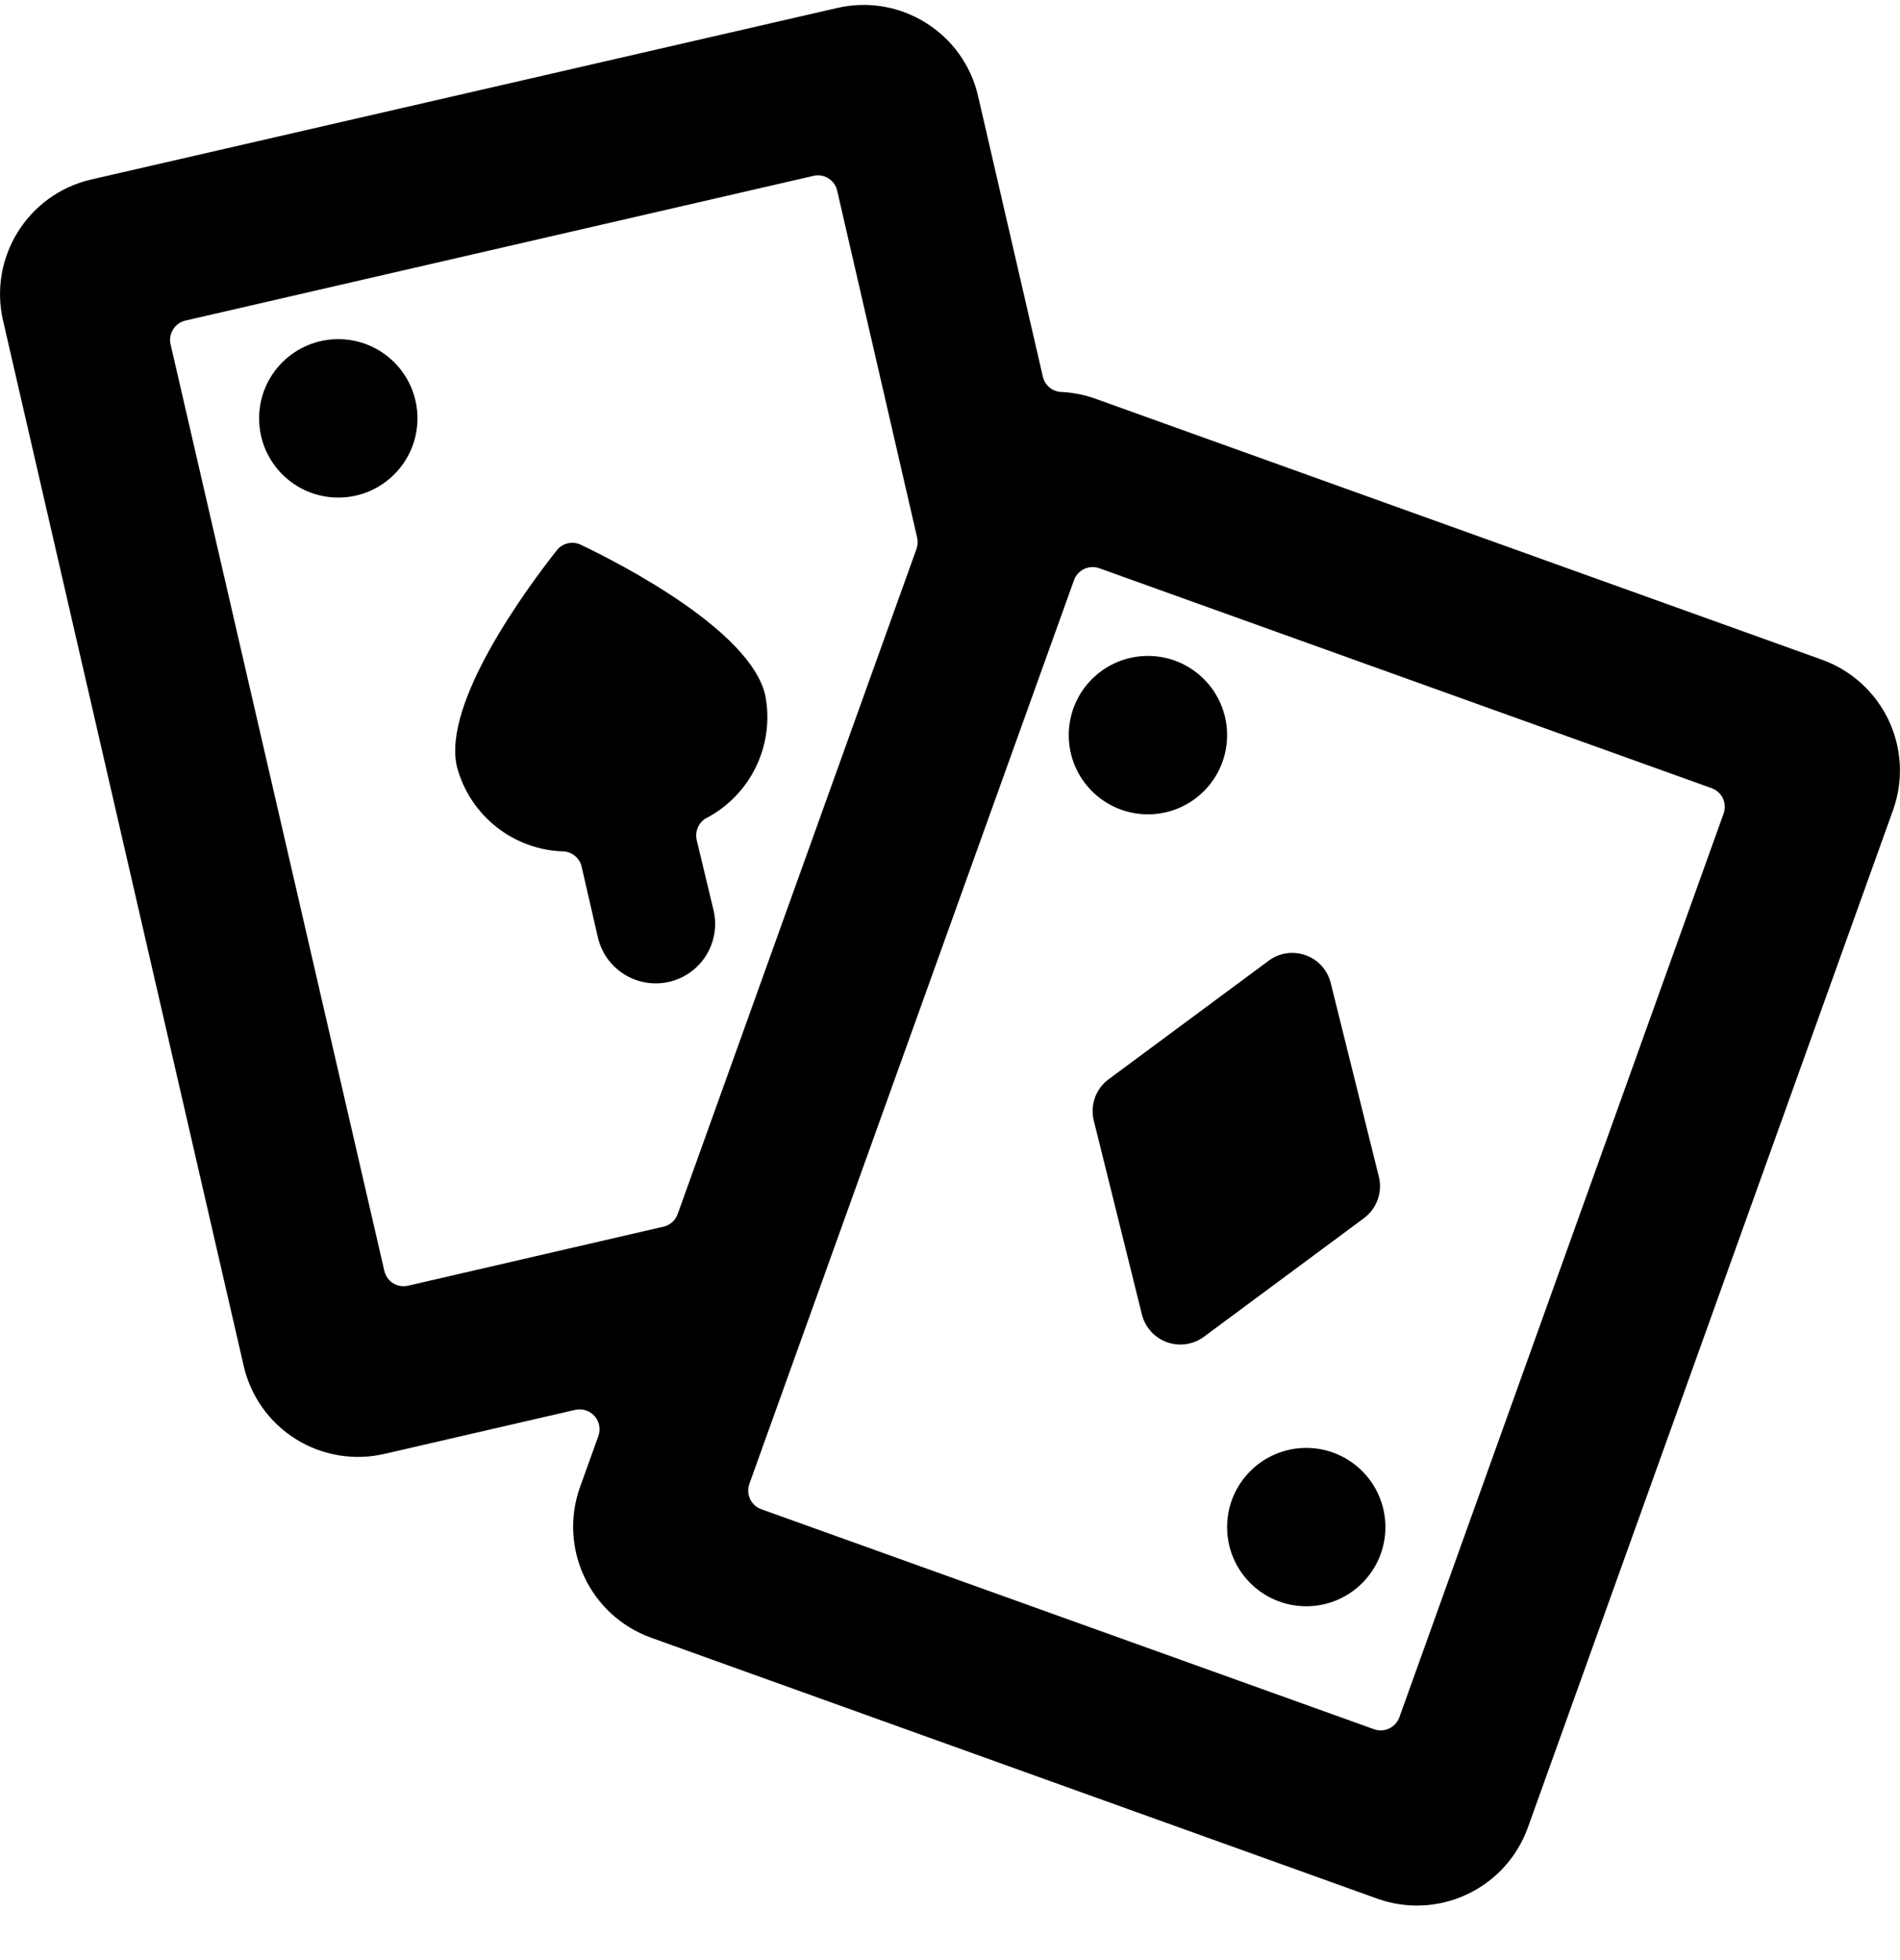
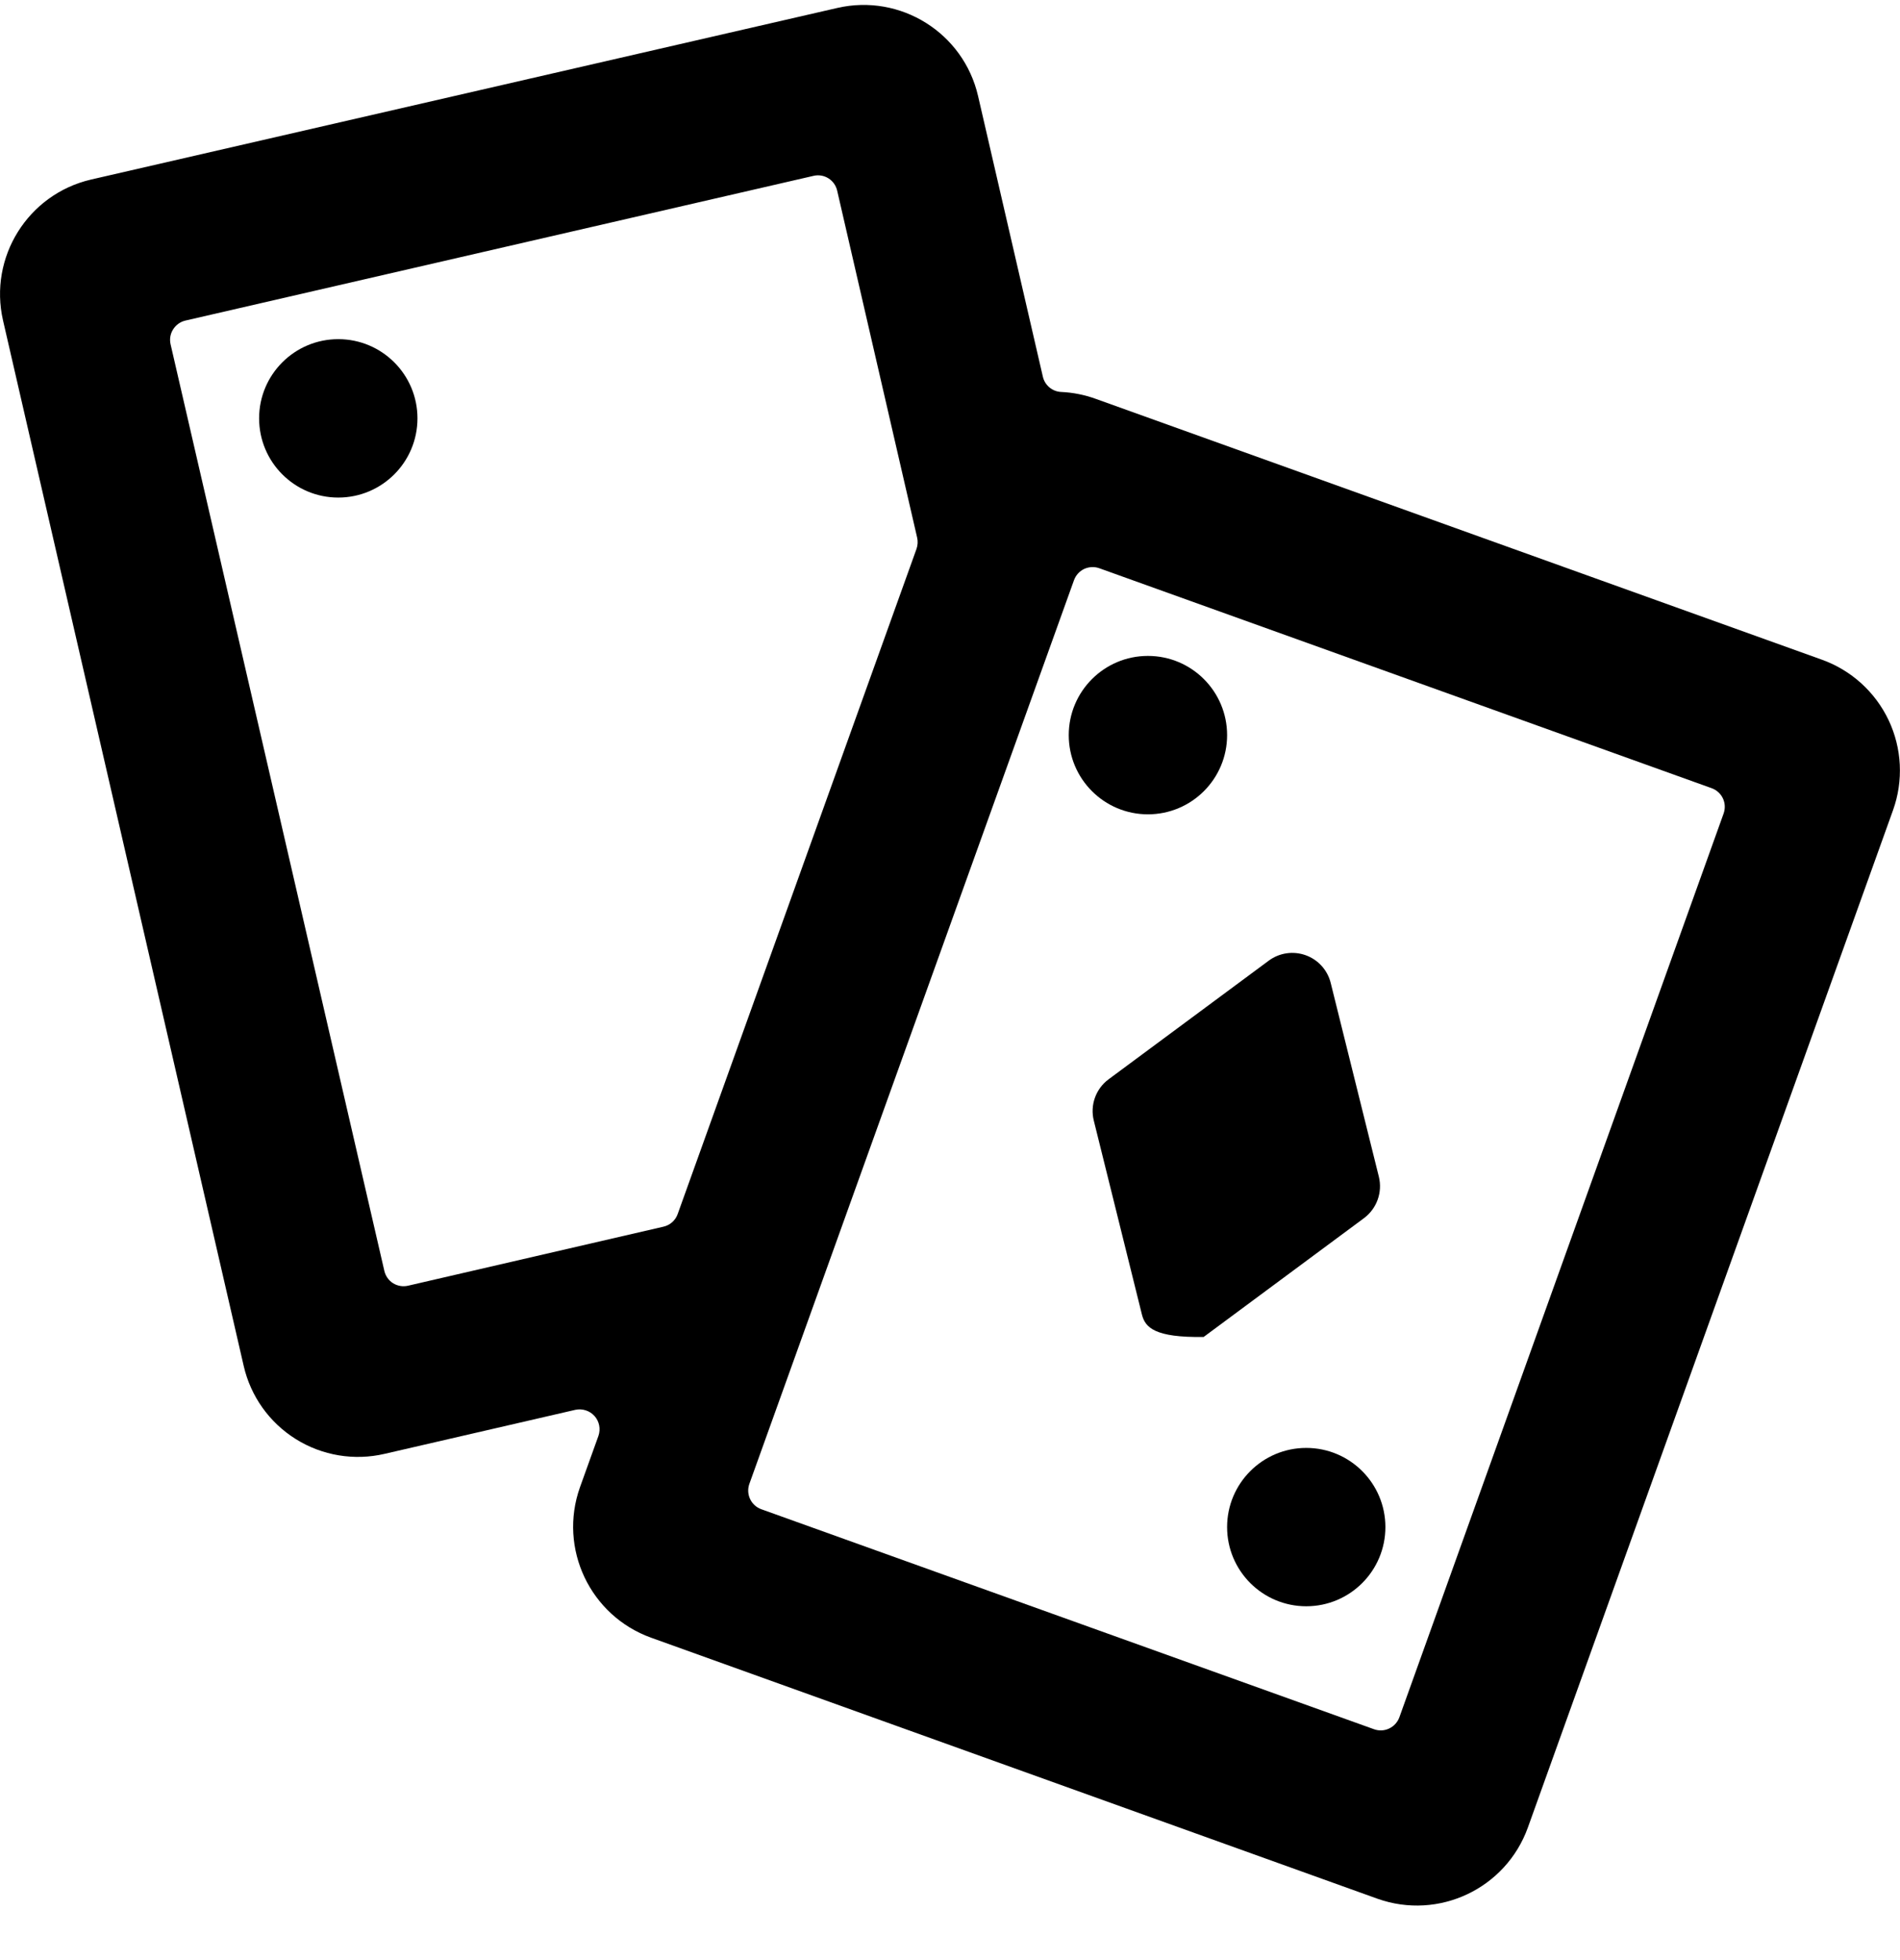
<svg xmlns="http://www.w3.org/2000/svg" width="32" height="33" viewBox="0 0 32 33" fill="none">
-   <path d="M19.233 22.134L18.423 18.871C18.356 18.611 18.452 18.336 18.667 18.174L21.368 16.174C21.547 16.041 21.78 16.007 21.99 16.082C22.2 16.157 22.358 16.332 22.412 16.549L23.223 19.812C23.287 20.074 23.188 20.348 22.972 20.509L20.272 22.509C20.093 22.639 19.861 22.672 19.653 22.597C19.445 22.522 19.288 22.348 19.233 22.134Z" fill="black" />
-   <path d="M12.888 11.703C12.639 10.626 10.504 9.515 9.779 9.17C9.64 9.105 9.474 9.143 9.379 9.263C8.88 9.895 7.448 11.83 7.695 12.905C7.912 13.733 8.652 14.317 9.508 14.335C9.649 14.351 9.764 14.454 9.796 14.592L10.069 15.78C10.149 16.129 10.409 16.408 10.751 16.512C11.093 16.617 11.464 16.531 11.726 16.288C11.987 16.044 12.099 15.679 12.019 15.331L11.733 14.138C11.703 14 11.761 13.858 11.88 13.782C12.642 13.392 13.053 12.543 12.888 11.703Z" fill="black" />
+   <path d="M19.233 22.134L18.423 18.871C18.356 18.611 18.452 18.336 18.667 18.174L21.368 16.174C21.547 16.041 21.78 16.007 21.99 16.082C22.2 16.157 22.358 16.332 22.412 16.549L23.223 19.812C23.287 20.074 23.188 20.348 22.972 20.509L20.272 22.509C19.445 22.522 19.288 22.348 19.233 22.134Z" fill="black" />
  <path fill-rule="evenodd" clip-rule="evenodd" d="M31.883 13.639C32.06 13.144 32.033 12.599 31.808 12.124C31.582 11.649 31.178 11.283 30.683 11.106L18.452 6.714C18.266 6.647 18.071 6.608 17.873 6.599C17.724 6.593 17.597 6.487 17.564 6.342L16.473 1.618C16.228 0.553 15.166 -0.111 14.101 0.134L1.533 3.023C0.47 3.27 -0.193 4.331 0.051 5.395L4.104 22.995C4.221 23.507 4.537 23.951 4.983 24.229C5.428 24.507 5.966 24.596 6.477 24.477L9.689 23.736C9.808 23.71 9.932 23.75 10.013 23.84C10.094 23.931 10.119 24.059 10.079 24.174L9.768 25.039C9.401 26.07 9.938 27.203 10.968 27.573L23.2 31.967C24.231 32.333 25.363 31.796 25.733 30.767L31.883 13.639ZM6.873 21.646C6.787 21.666 6.696 21.651 6.621 21.605C6.546 21.558 6.493 21.483 6.473 21.396L2.873 5.797C2.853 5.71 2.868 5.619 2.916 5.545C2.963 5.47 3.037 5.417 3.123 5.397L13.7 2.961C13.786 2.94 13.877 2.955 13.952 3.002C14.027 3.049 14.081 3.125 14.1 3.211L15.447 9.053C15.461 9.115 15.457 9.18 15.436 9.241L11.413 20.441C11.375 20.547 11.285 20.627 11.175 20.652L6.873 21.646ZM23.396 29.101C23.476 29.063 23.538 28.995 23.568 28.913L29.029 13.697C29.059 13.613 29.055 13.521 29.017 13.441C28.979 13.361 28.911 13.3 28.828 13.27L18.515 9.567C18.431 9.537 18.34 9.542 18.259 9.579C18.18 9.617 18.118 9.685 18.088 9.769L12.621 24.982C12.559 25.155 12.648 25.346 12.821 25.409L23.141 29.113C23.224 29.143 23.316 29.139 23.396 29.101Z" fill="black" />
  <path d="M5.697 5.71C4.961 5.71 4.364 6.307 4.364 7.043C4.364 7.78 4.961 8.377 5.697 8.377C6.434 8.377 7.031 7.78 7.031 7.043C7.031 6.307 6.434 5.71 5.697 5.71Z" fill="black" />
  <path d="M22 24.377C21.264 24.377 20.667 24.974 20.667 25.71C20.667 26.446 21.264 27.043 22 27.043C22.736 27.043 23.333 26.446 23.333 25.71C23.333 24.974 22.736 24.377 22 24.377Z" fill="black" />
  <path d="M19.333 11.043C18.597 11.043 18 11.64 18 12.377C18 13.113 18.597 13.71 19.333 13.71C20.07 13.71 20.667 13.113 20.667 12.377C20.667 11.64 20.07 11.043 19.333 11.043Z" fill="black" />
</svg>